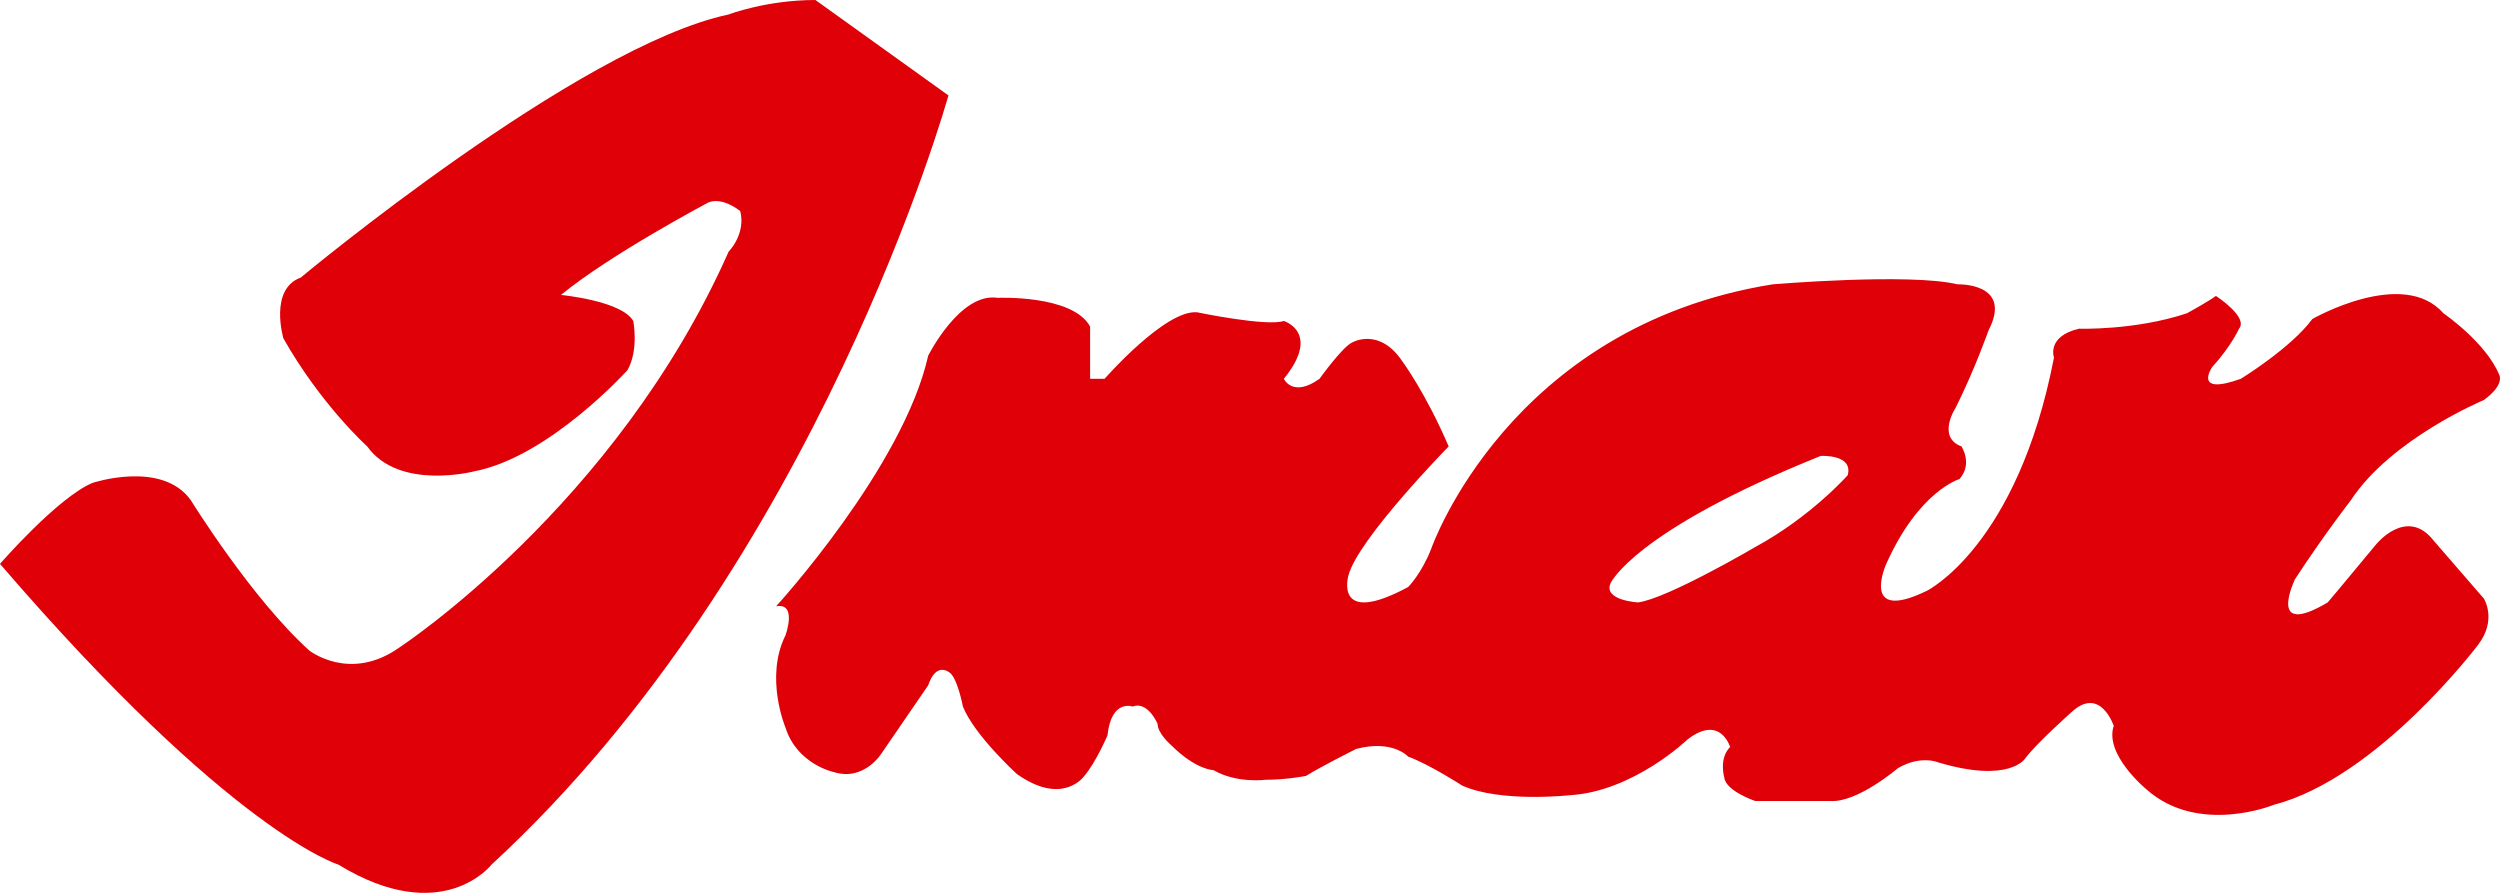
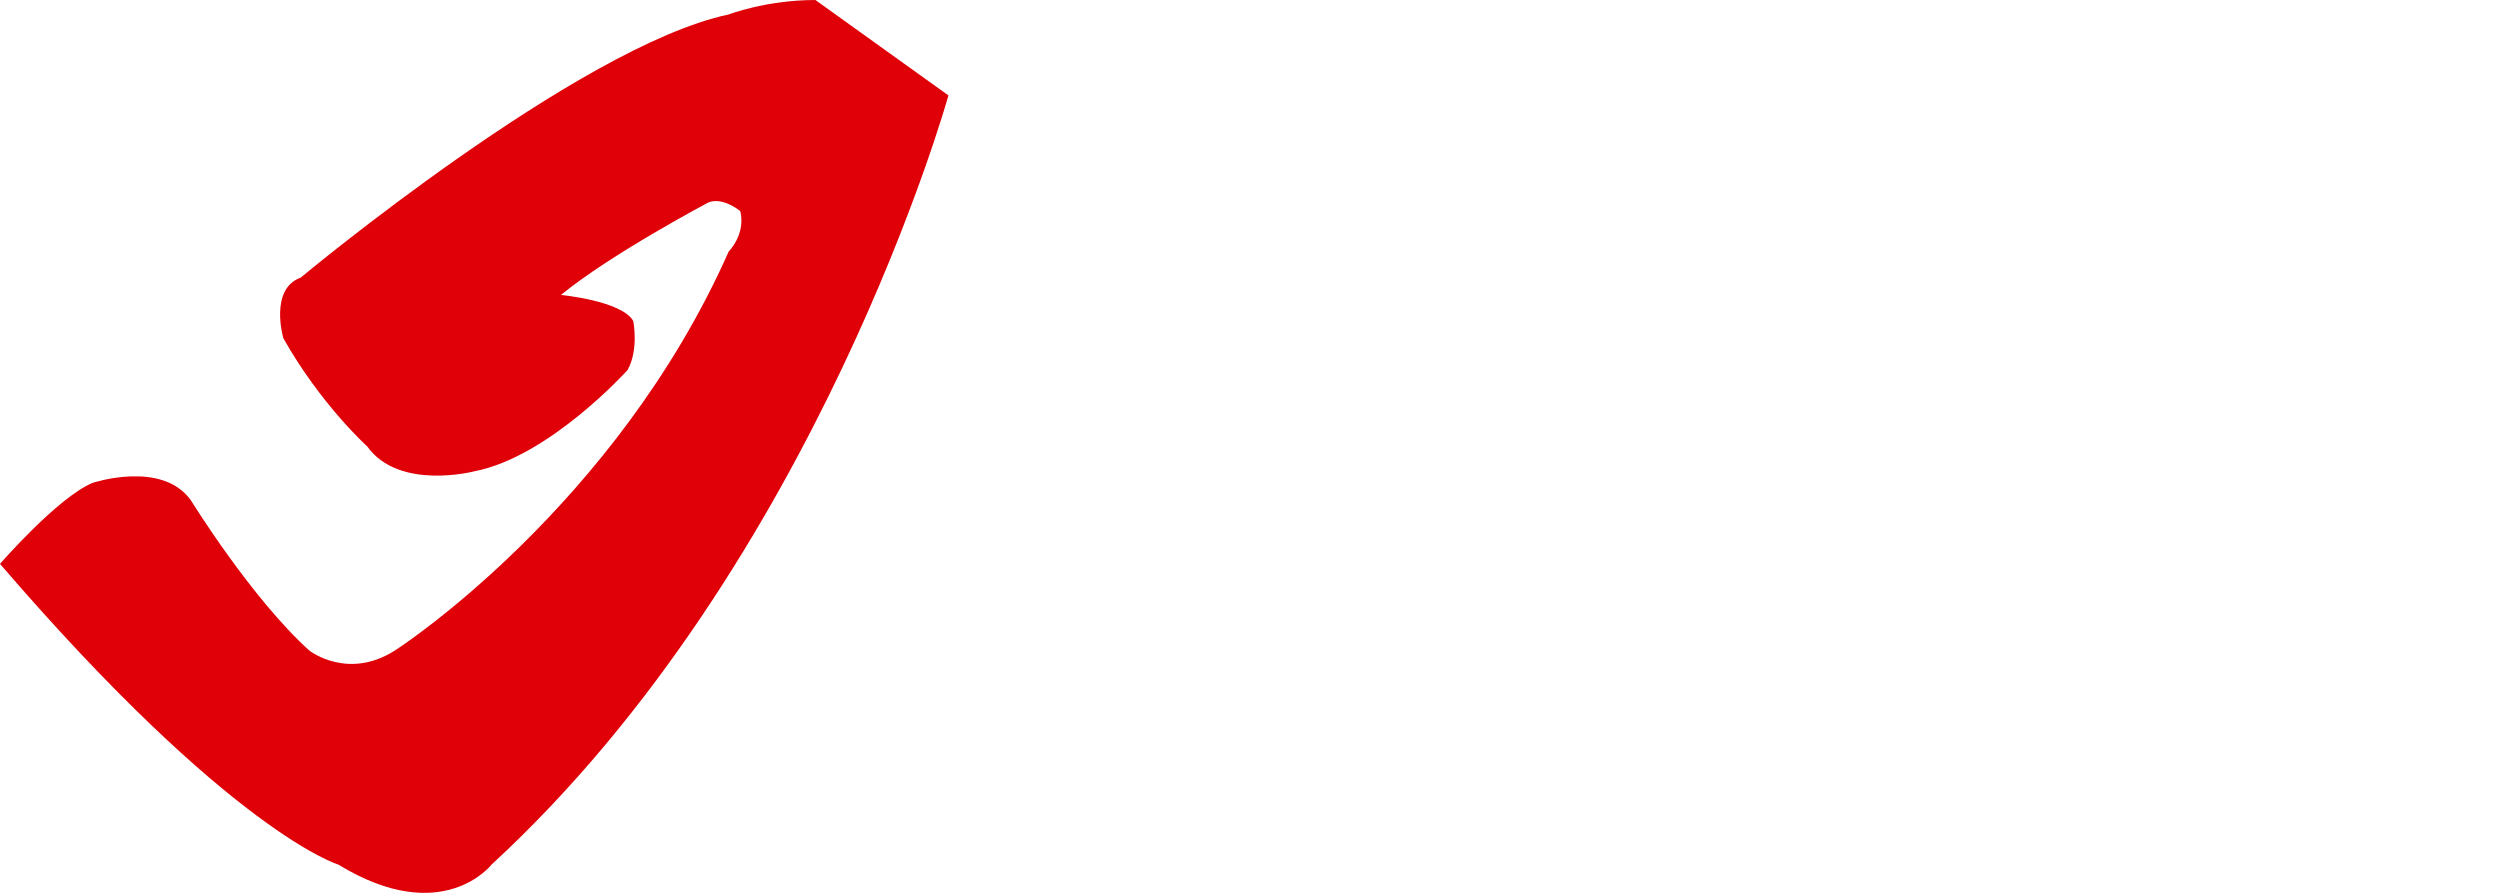
<svg xmlns="http://www.w3.org/2000/svg" width="775.29pt" height="276.89pt" viewBox="0 0 775.29 276.89" version="1.1">
  <defs>
    <clipPath id="clip1">
      <path d="M 0 0 L 295 0 L 295 276.891 L 0 276.891 Z M 0 0 " />
    </clipPath>
    <clipPath id="clip2">
-       <path d="M 240 86 L 775.289 86 L 775.289 253 L 240 253 Z M 240 86 " />
-     </clipPath>
+       </clipPath>
  </defs>
  <g id="surface1">
    <g clip-path="url(#clip1)" clip-rule="nonzero">
      <path style=" stroke:none;fill-rule:nonzero;fill:rgb(87.5%,0%,3.499%);fill-opacity:1;" d="M 252.875 0.004 L 294.125 29.594 C 294.125 29.594 253.773 174.863 152.441 268.121 C 152.441 268.121 137.199 287.852 104.918 268.121 C 104.918 268.121 71.738 258.258 0 174.863 C 0 174.863 17.934 154.238 28.695 149.754 C 28.695 149.754 50.215 142.582 59.184 155.137 C 59.184 155.137 78.016 185.625 95.949 201.766 C 95.949 201.766 108.504 211.629 123.746 200.867 C 123.746 200.867 191.004 156.93 225.973 78.016 C 225.973 78.016 231.355 72.637 229.562 65.461 C 229.562 65.461 224.18 60.98 219.695 62.773 C 219.695 62.773 189.211 78.914 173.965 91.469 C 173.965 91.469 192.797 93.262 196.383 99.539 C 196.383 99.539 198.176 108.504 194.59 114.781 C 194.59 114.781 170.379 141.684 147.062 146.168 C 147.062 146.168 123.746 152.246 113.883 138.445 C 113.883 138.445 99.535 125.543 87.879 104.918 C 87.879 104.918 83.395 89.676 93.258 86.086 C 93.258 86.086 179.344 14.348 225.973 4.484 C 225.973 4.484 237.633 0.004 252.875 0.004 " />
    </g>
    <g clip-path="url(#clip2)" clip-rule="nonzero">
-       <path style=" stroke:none;fill-rule:nonzero;fill:rgb(87.5%,0%,3.499%);fill-opacity:1;" d="M 499.477 180.84 C 497.082 186.223 507.992 186.82 507.992 186.82 C 517.102 185.625 544.312 169.652 544.312 169.652 C 561.645 160.254 573.004 147.363 573.004 147.363 C 574.797 140.785 564.637 141.387 564.637 141.387 C 506.648 164.699 499.477 180.84 499.477 180.84 M 287.848 110.301 C 287.848 110.301 297.711 90.57 309.371 92.363 C 309.371 92.363 332.684 91.352 338.062 101.273 L 338.062 117.473 L 342.547 117.473 C 342.547 117.473 361.379 95.949 371.242 96.848 C 371.242 96.848 392.766 101.332 398.145 99.539 C 398.145 99.539 409.805 103.125 398.145 117.473 C 398.145 117.473 400.836 123.449 409.203 117.473 C 409.203 117.473 416.379 107.461 419.367 106.191 C 419.367 106.191 427.738 101.332 434.91 112.094 C 434.91 112.094 442.086 121.754 449.258 138.445 C 449.258 138.445 421.16 167.094 418.172 178.453 C 418.172 178.453 413.391 194.594 436.703 182.039 C 436.703 182.039 440.891 177.852 443.879 170.082 C 443.879 170.082 467.789 101.332 549.691 88.18 C 549.691 88.18 592.137 84.594 607.078 88.18 C 607.078 88.18 624.418 87.582 616.648 102.527 C 616.648 102.527 612.461 114.484 606.484 126.441 C 606.484 126.441 600.504 135.508 608.277 138.445 C 608.277 138.445 611.867 143.777 607.68 148.559 C 607.68 148.559 595.129 152.148 584.965 174.863 C 584.965 174.863 576.594 193.395 597.516 183.234 C 597.516 183.234 625.613 169.484 636.973 110.898 C 636.973 110.898 634.578 104.32 644.746 101.93 C 644.746 101.93 662.078 102.527 678.223 97.148 C 678.223 97.148 684.797 93.562 687.188 91.766 C 687.188 91.766 697.352 98.344 694.363 101.93 C 694.363 101.93 691.973 107.312 685.992 113.887 C 685.992 113.887 679.922 122.855 694.914 117.473 C 694.914 117.473 710.504 107.906 717.078 98.941 C 717.078 98.941 745.176 82.801 757.73 97.148 C 757.73 97.148 770.883 106.113 775.07 116.277 C 775.07 116.277 776.859 119.266 770.285 124.051 C 770.285 124.051 741.59 136.008 729.035 155.137 C 729.035 155.137 720.668 165.895 711.699 179.648 C 711.699 179.648 702.73 198.176 721.863 186.82 C 721.863 186.82 728.438 179.047 736.809 168.887 C 736.809 168.887 746.371 156.93 754.742 167.691 L 770.285 185.625 C 770.285 185.625 774.469 192.199 768.492 199.973 C 768.492 199.973 737.406 241.219 705.121 249.59 C 705.121 249.59 681.809 259.156 665.668 244.809 C 665.668 244.809 652.516 234.047 655.504 225.082 C 655.504 225.082 651.32 212.527 642.355 220.895 C 642.355 220.895 631.594 230.457 628.004 235.242 C 628.004 235.242 623.223 243.016 601.105 236.441 C 601.105 236.441 595.723 234.047 588.551 238.234 C 588.551 238.234 575.996 248.996 567.625 248.395 L 544.312 248.395 C 544.312 248.395 535.344 245.406 534.746 241.223 C 534.746 241.223 532.953 235.242 536.539 231.656 C 536.539 231.656 533.551 221.492 523.391 229.266 C 523.391 229.266 506.648 245.406 486.922 246.602 C 486.922 246.602 465.398 248.992 453.445 243.613 C 453.445 243.613 443.277 237.035 436.703 234.645 C 436.703 234.645 431.922 229.27 420.562 232.254 C 420.562 232.254 409.805 237.633 405.02 240.621 C 405.02 240.621 399.043 241.82 392.465 241.82 C 392.465 241.82 383.496 243.016 376.324 238.828 C 376.324 238.828 370.945 238.828 363.172 231.059 C 363.172 231.059 358.988 227.469 358.988 224.48 C 358.988 224.48 355.996 217.309 351.219 219.102 C 351.219 219.102 344.641 216.711 343.445 228.07 C 343.445 228.07 339.855 236.438 336.27 240.621 C 336.27 240.621 329.695 250.188 315.348 240.027 C 315.348 240.027 302.195 228.07 298.609 219.102 C 298.609 219.102 296.816 209.535 294.125 208.34 C 294.125 208.34 290.238 205.355 287.848 212.527 L 273.5 233.449 C 273.5 233.449 268.121 242.418 258.555 239.43 C 258.555 239.43 247.199 237.035 243.609 225.676 C 243.609 225.676 237.035 210.133 243.609 196.984 C 243.609 196.984 247.328 186.82 240.688 188.016 C 240.688 188.016 280.078 144.973 287.848 110.301 " />
-     </g>
+       </g>
  </g>
</svg>